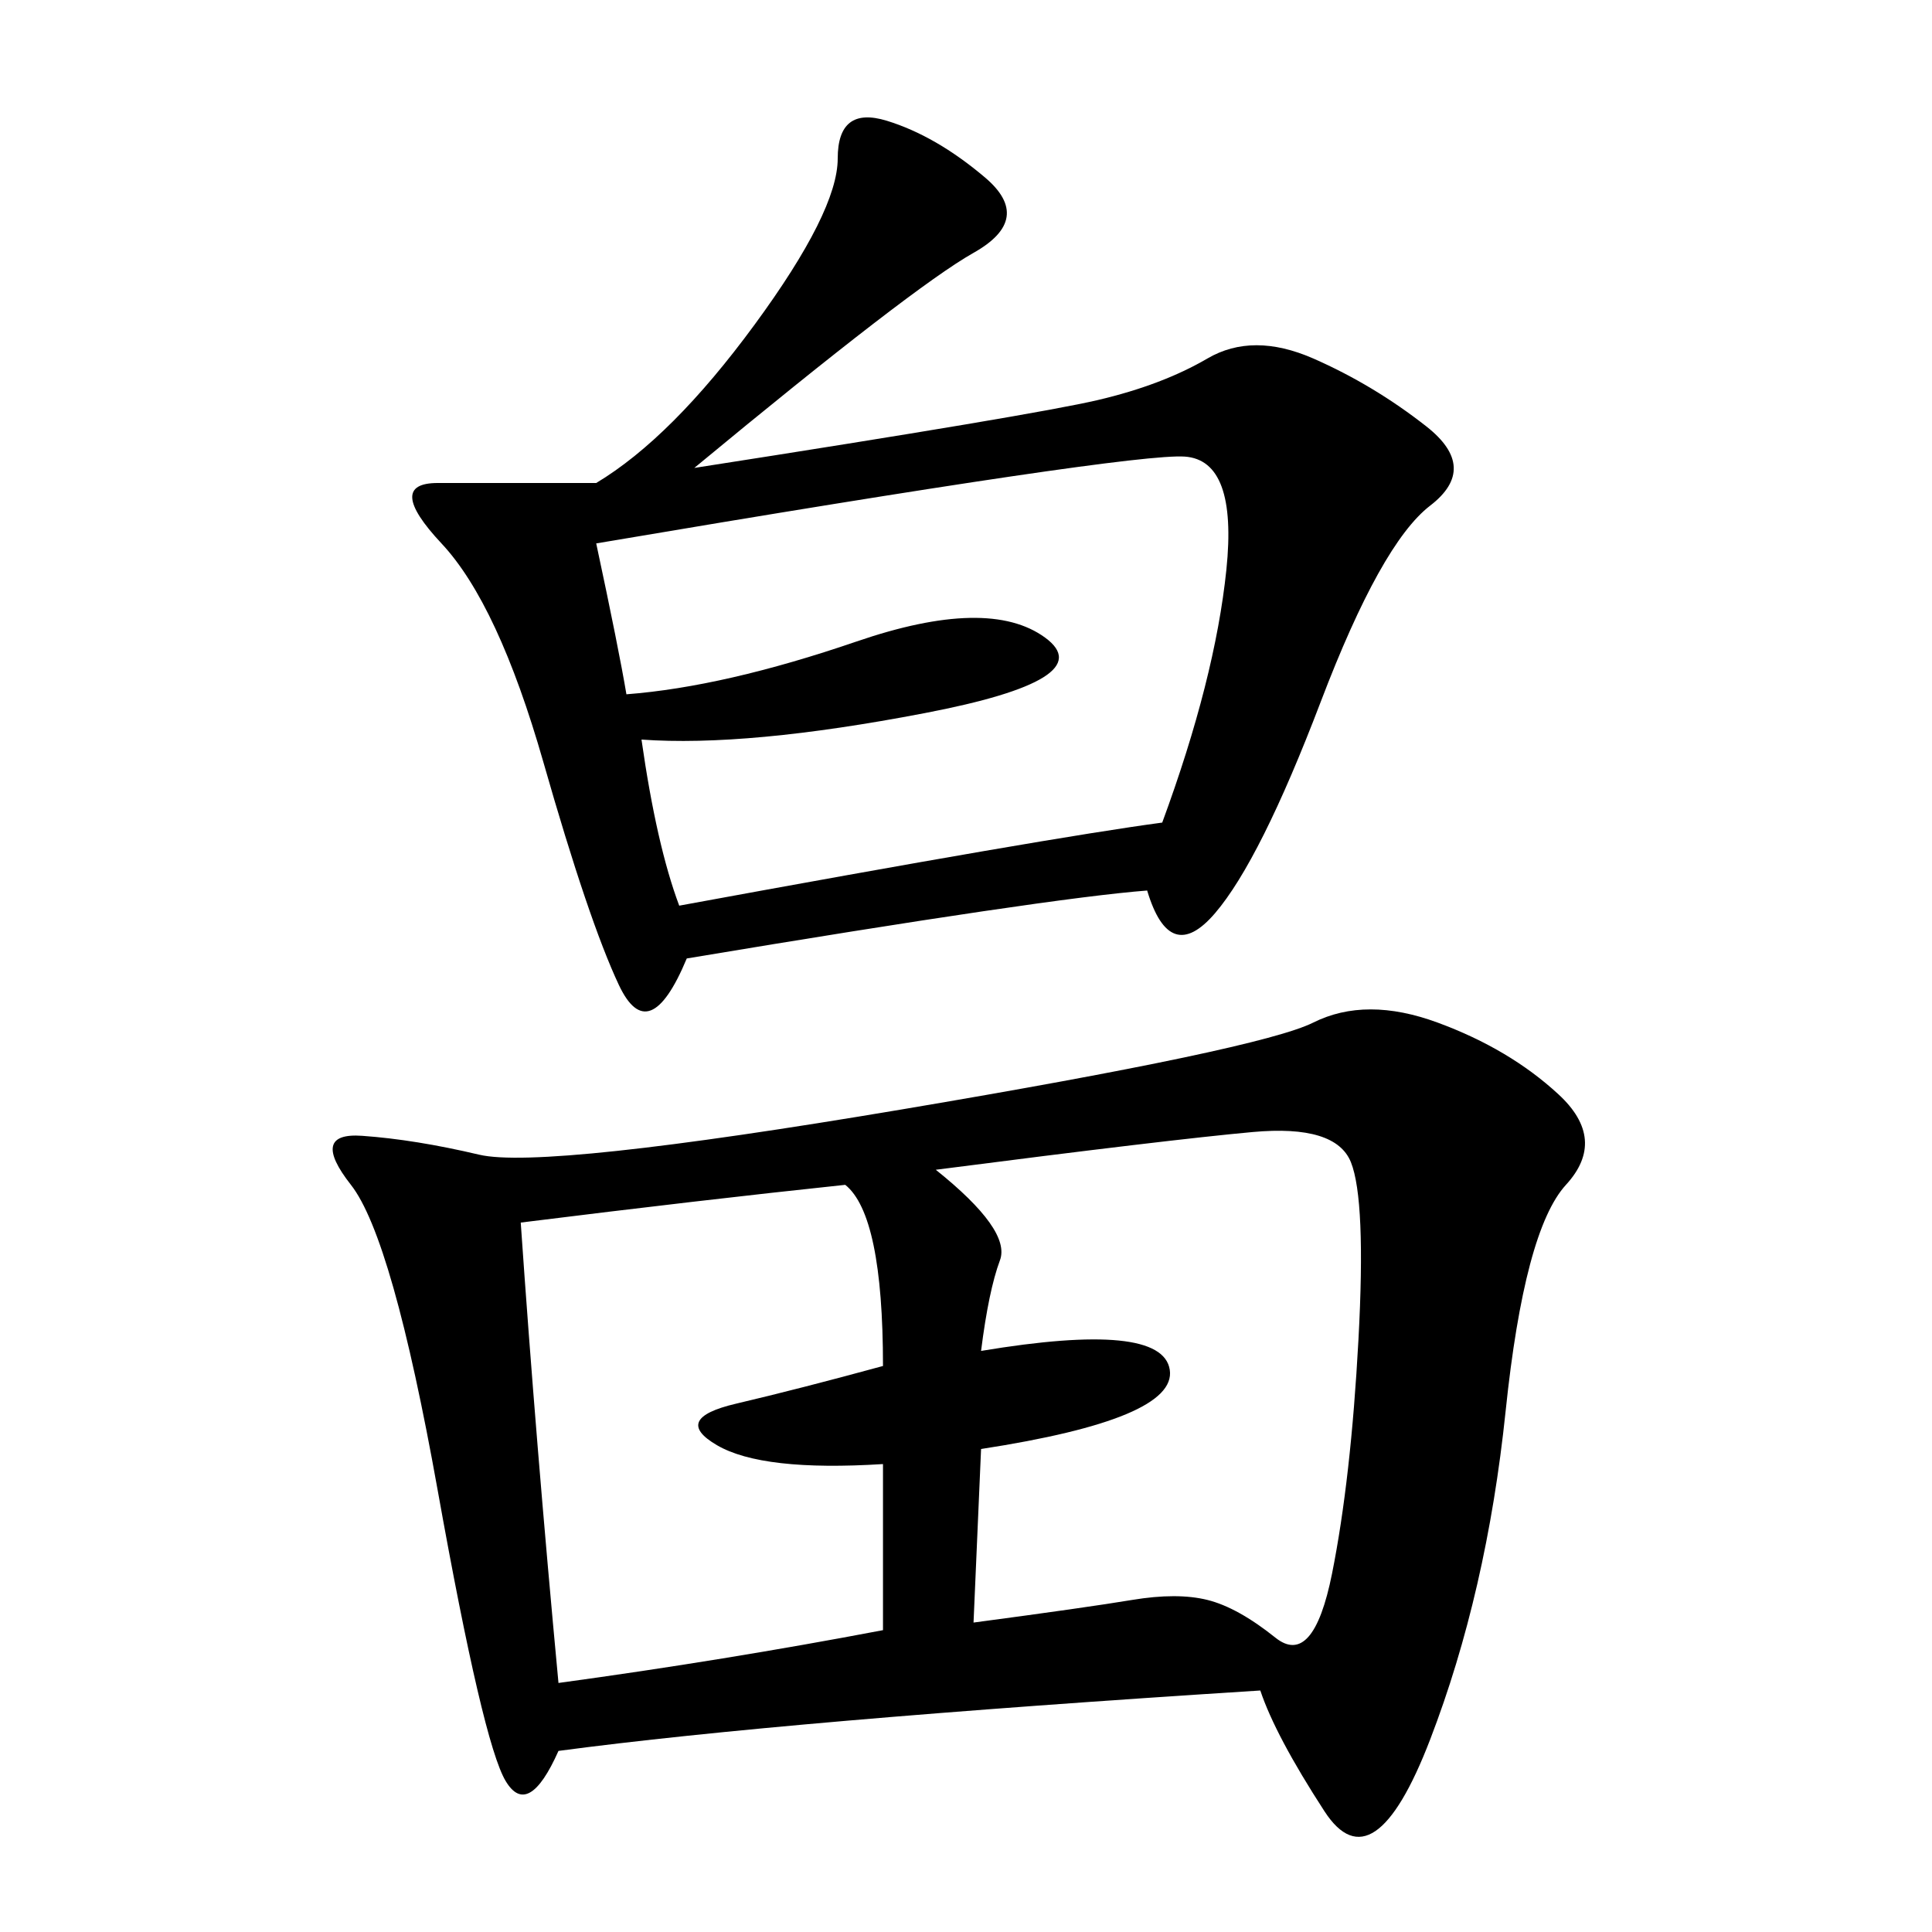
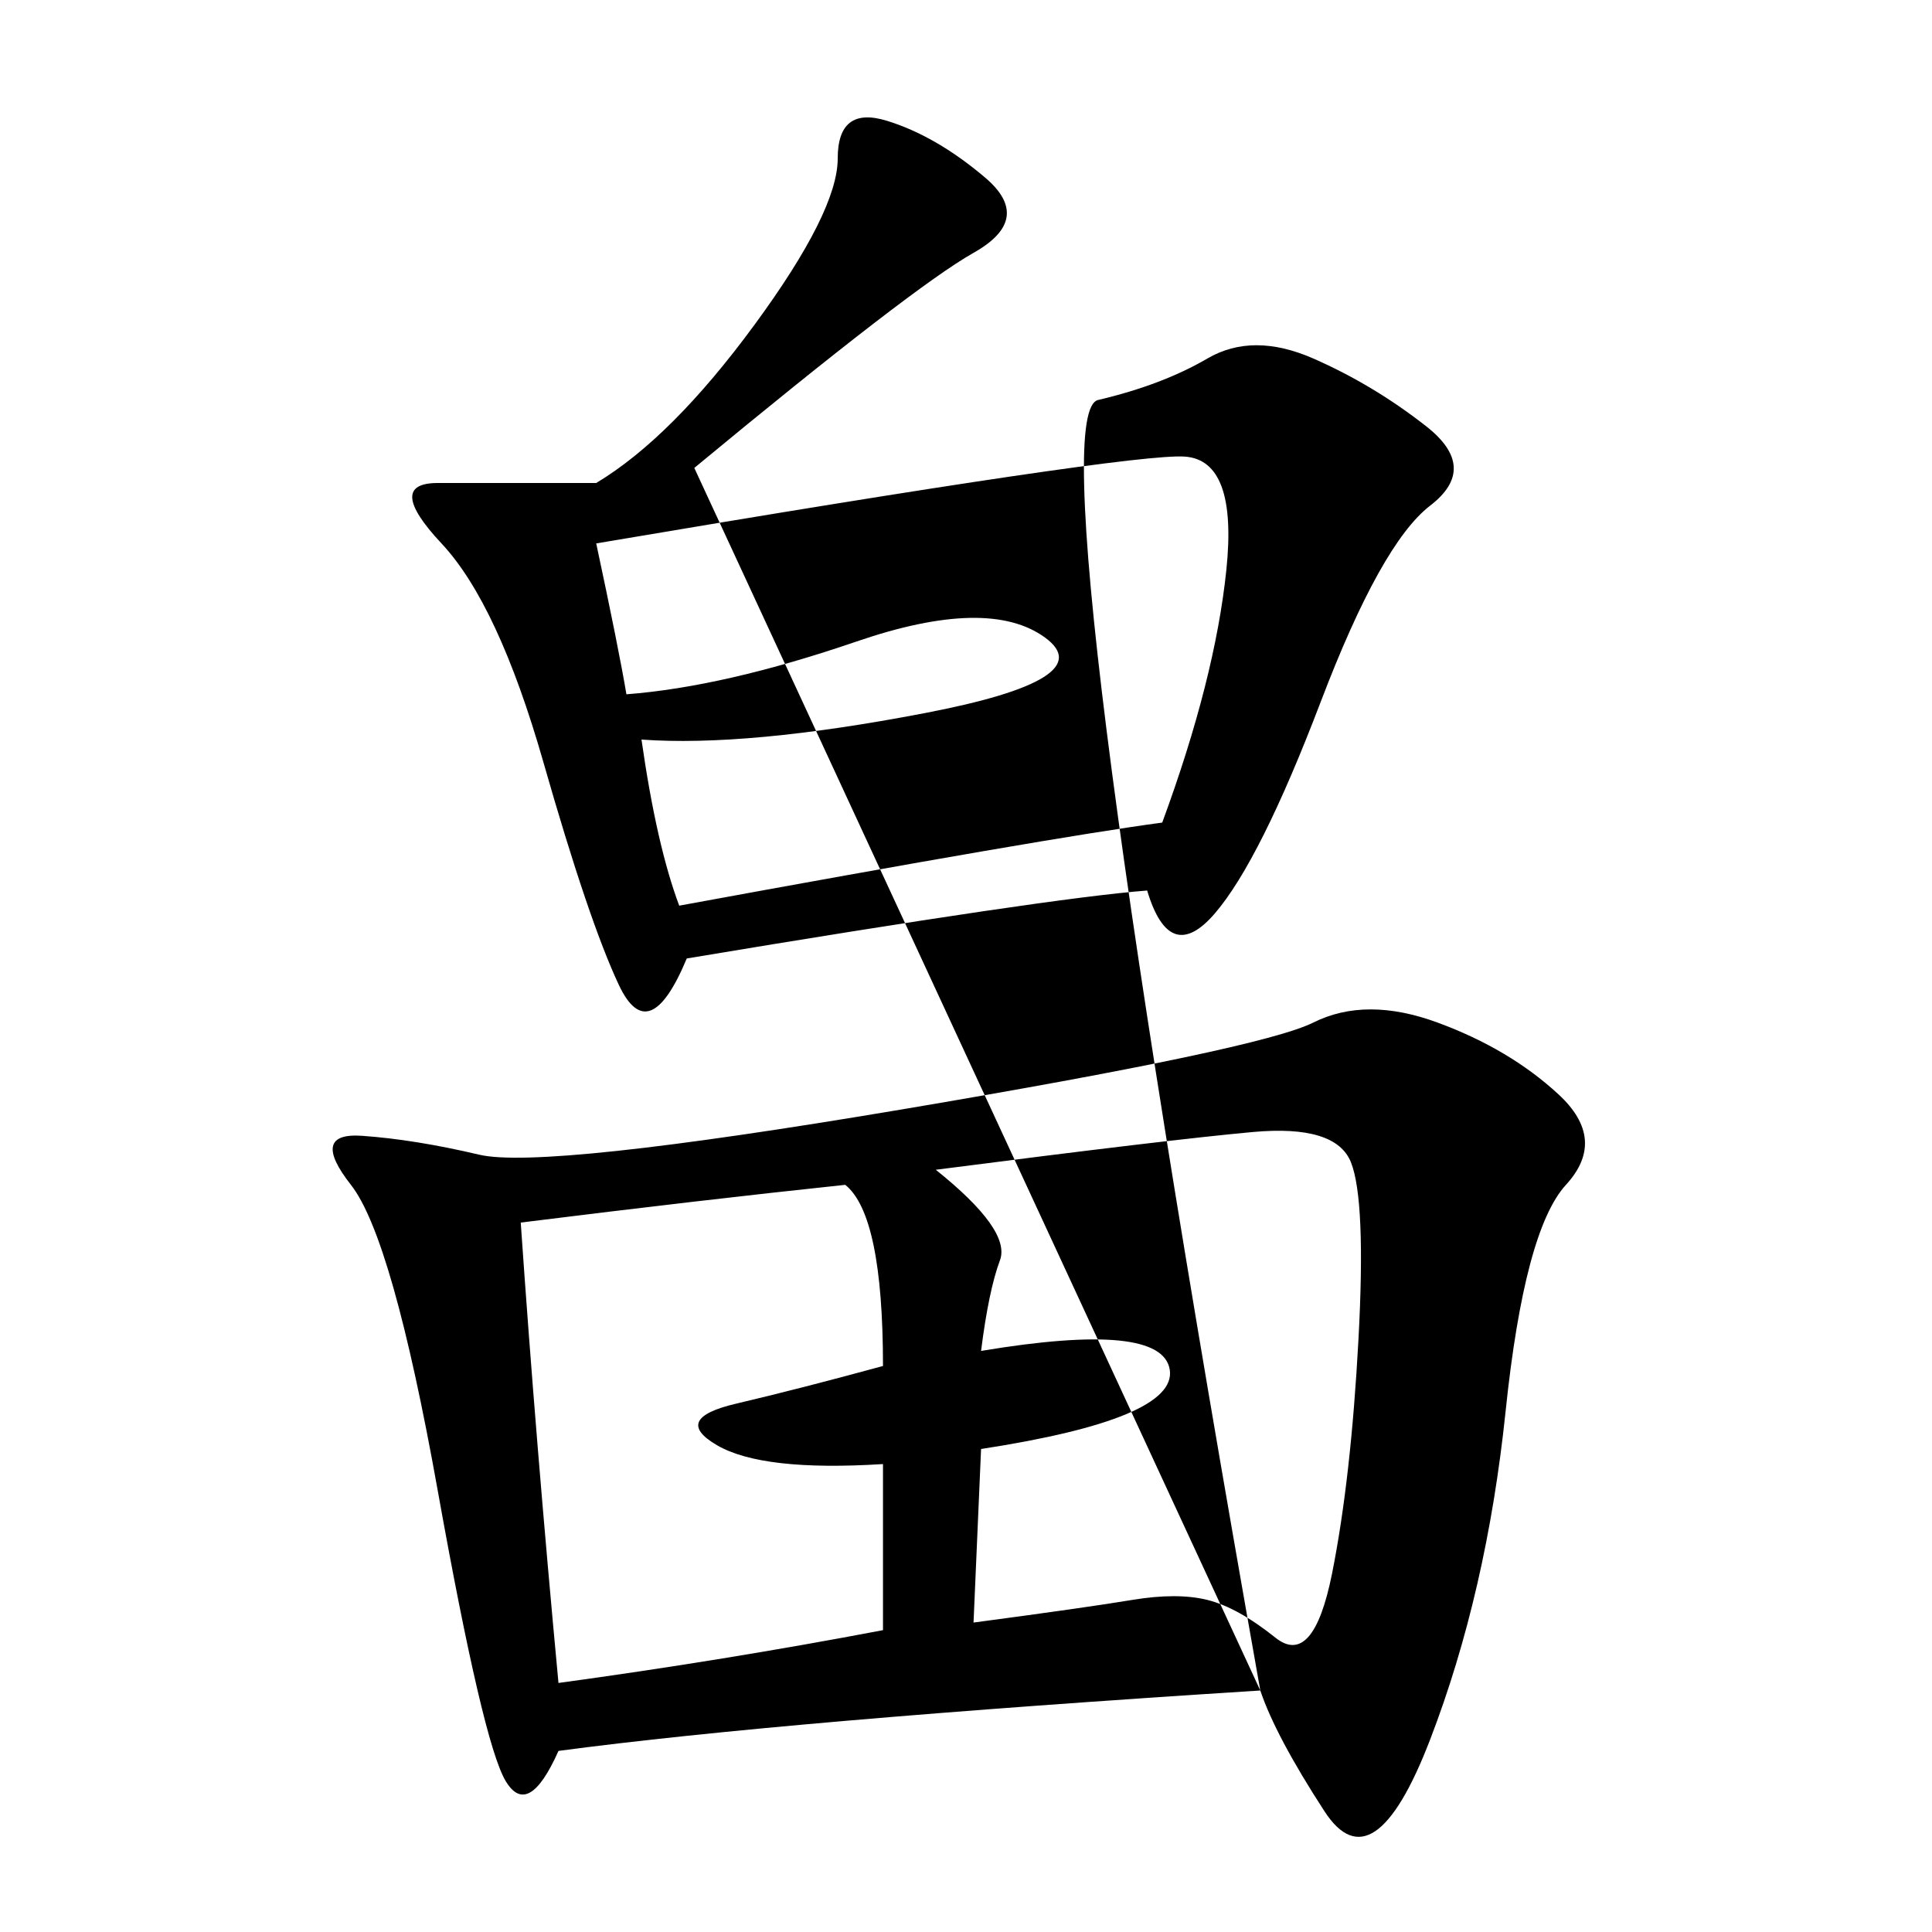
<svg xmlns="http://www.w3.org/2000/svg" width="300" height="300">
-   <path d="M195.70 262.50Q121.88 267.19 86.72 271.88L86.72 271.88Q82.03 282.42 78.52 276.56Q75 270.70 67.97 231.45Q60.94 192.19 54.49 183.98Q48.05 175.78 56.25 176.37Q64.45 176.95 74.41 179.30Q84.38 181.64 140.04 172.27Q195.70 162.89 203.91 158.79Q212.11 154.69 223.24 158.79Q234.38 162.89 241.99 169.92Q249.61 176.95 243.16 183.98Q236.72 191.02 233.79 219.14Q230.86 247.27 222.07 270.12Q213.28 292.97 205.66 281.25Q198.05 269.53 195.70 262.50L195.70 262.50ZM107.81 72.66Q160.55 64.45 170.51 62.11Q180.47 59.77 187.50 55.66Q194.53 51.56 203.91 55.66Q213.28 59.77 221.48 66.21Q229.69 72.66 222.07 78.52Q214.45 84.38 205.08 108.98Q195.70 133.59 188.67 141.80Q181.64 150 178.13 138.28L178.13 138.28Q162.89 139.45 106.64 148.83L106.64 148.83Q100.78 162.89 96.09 152.93Q91.41 142.97 84.38 118.36Q77.34 93.75 68.55 84.38Q59.77 75 67.97 75L67.97 75L92.58 75Q104.30 67.97 117.19 50.39Q130.08 32.81 130.08 24.61L130.08 24.61Q130.08 16.41 137.70 18.75Q145.31 21.09 152.93 27.54Q160.55 33.98 151.17 39.26Q141.80 44.53 107.81 72.66L107.81 72.66ZM99.61 114.84Q101.95 131.25 105.47 140.63L105.47 140.63Q162.89 130.08 180.47 127.73L180.47 127.73Q188.67 105.47 190.43 88.48Q192.19 71.48 183.98 70.90Q175.78 70.31 92.58 84.38L92.58 84.38Q96.09 100.78 97.27 107.81L97.27 107.81Q112.50 106.64 133.01 99.61Q153.52 92.58 162.30 99.02Q171.09 105.47 143.55 110.74Q116.02 116.02 99.61 114.84L99.61 114.84ZM145.31 181.64Q157.03 191.02 155.27 195.70Q153.52 200.39 152.34 209.77L152.34 209.77Q180.47 205.08 181.64 212.70Q182.81 220.31 152.34 225L152.34 225L151.17 251.95Q168.75 249.61 175.78 248.44Q182.81 247.27 187.50 248.44Q192.19 249.61 198.05 254.30Q203.91 258.98 206.84 244.34Q209.77 229.69 210.94 208.01Q212.11 186.33 209.77 180.47Q207.42 174.61 194.53 175.78Q181.64 176.95 145.31 181.64L145.31 181.64ZM86.72 261.33Q112.50 257.81 137.11 253.13L137.11 253.13L137.11 227.34Q118.36 228.52 111.33 224.41Q104.30 220.31 114.26 217.97Q124.22 215.63 137.11 212.11L137.11 212.11Q137.11 188.67 131.25 183.98L131.25 183.98Q108.98 186.33 80.86 189.84L80.86 189.84Q83.20 223.83 86.72 261.33L86.72 261.33Z" />
+   <path d="M195.70 262.50Q121.88 267.19 86.72 271.88L86.72 271.88Q82.03 282.42 78.52 276.56Q75 270.70 67.97 231.45Q60.94 192.19 54.49 183.98Q48.05 175.78 56.25 176.37Q64.45 176.95 74.41 179.30Q84.38 181.64 140.04 172.27Q195.70 162.89 203.91 158.79Q212.11 154.69 223.24 158.79Q234.38 162.89 241.99 169.92Q249.61 176.95 243.16 183.98Q236.72 191.02 233.79 219.14Q230.86 247.27 222.07 270.12Q213.28 292.97 205.66 281.25Q198.05 269.53 195.70 262.50L195.70 262.50ZQ160.55 64.45 170.51 62.11Q180.47 59.77 187.50 55.66Q194.53 51.56 203.91 55.66Q213.28 59.77 221.48 66.21Q229.69 72.66 222.07 78.52Q214.45 84.38 205.08 108.98Q195.70 133.59 188.67 141.80Q181.64 150 178.13 138.28L178.13 138.28Q162.89 139.45 106.64 148.83L106.64 148.83Q100.78 162.89 96.09 152.93Q91.41 142.97 84.38 118.36Q77.34 93.75 68.55 84.38Q59.77 75 67.97 75L67.97 75L92.58 75Q104.30 67.97 117.19 50.39Q130.08 32.81 130.08 24.61L130.08 24.61Q130.08 16.41 137.70 18.75Q145.31 21.09 152.93 27.54Q160.55 33.98 151.17 39.26Q141.80 44.53 107.81 72.66L107.81 72.66ZM99.61 114.84Q101.95 131.25 105.47 140.63L105.47 140.63Q162.89 130.08 180.47 127.73L180.47 127.73Q188.67 105.47 190.43 88.48Q192.19 71.48 183.98 70.90Q175.78 70.31 92.58 84.38L92.58 84.38Q96.09 100.78 97.27 107.81L97.27 107.81Q112.50 106.64 133.01 99.61Q153.52 92.58 162.30 99.02Q171.09 105.47 143.55 110.74Q116.02 116.02 99.61 114.84L99.61 114.84ZM145.31 181.64Q157.03 191.02 155.27 195.70Q153.52 200.39 152.34 209.77L152.34 209.77Q180.47 205.08 181.64 212.70Q182.81 220.31 152.34 225L152.34 225L151.17 251.95Q168.75 249.61 175.78 248.44Q182.81 247.27 187.50 248.44Q192.19 249.61 198.05 254.30Q203.91 258.98 206.84 244.34Q209.77 229.69 210.94 208.01Q212.11 186.33 209.77 180.47Q207.42 174.61 194.53 175.78Q181.64 176.95 145.31 181.64L145.31 181.64ZM86.72 261.33Q112.50 257.81 137.11 253.13L137.11 253.13L137.11 227.34Q118.36 228.52 111.33 224.41Q104.30 220.31 114.26 217.97Q124.22 215.63 137.11 212.11L137.11 212.11Q137.11 188.67 131.25 183.98L131.25 183.98Q108.98 186.33 80.86 189.84L80.86 189.84Q83.20 223.83 86.72 261.33L86.72 261.33Z" />
</svg>